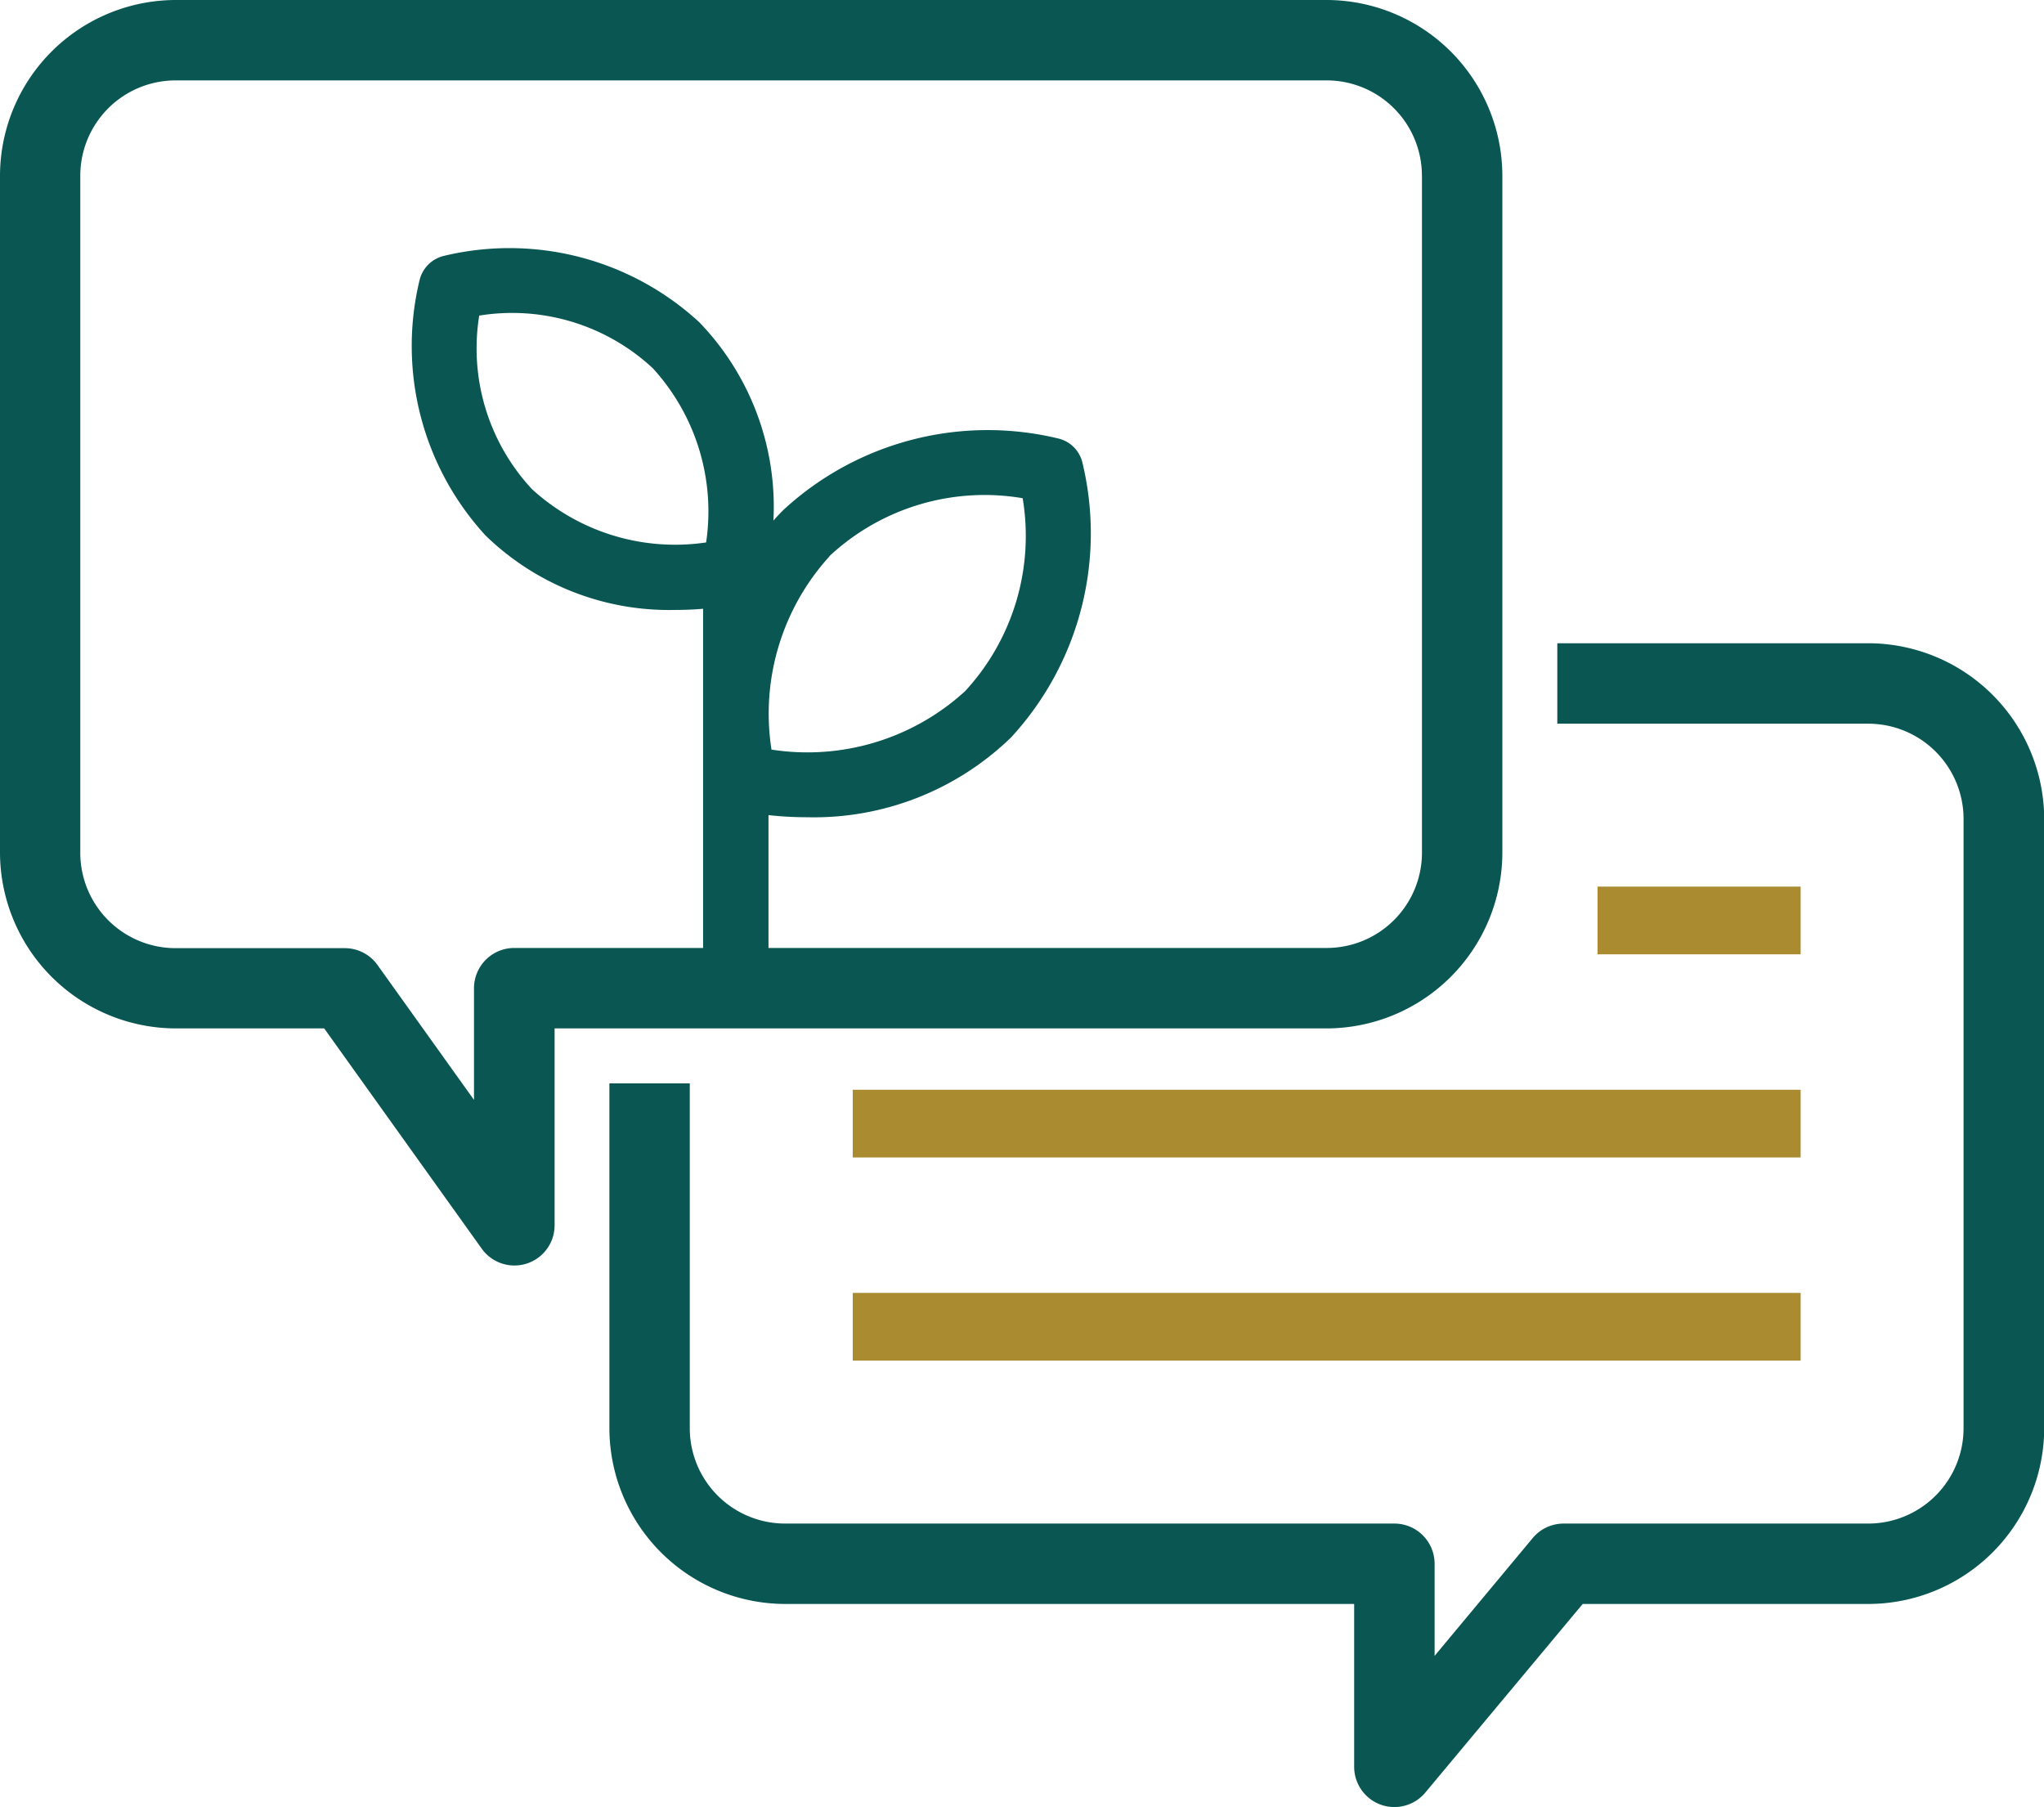
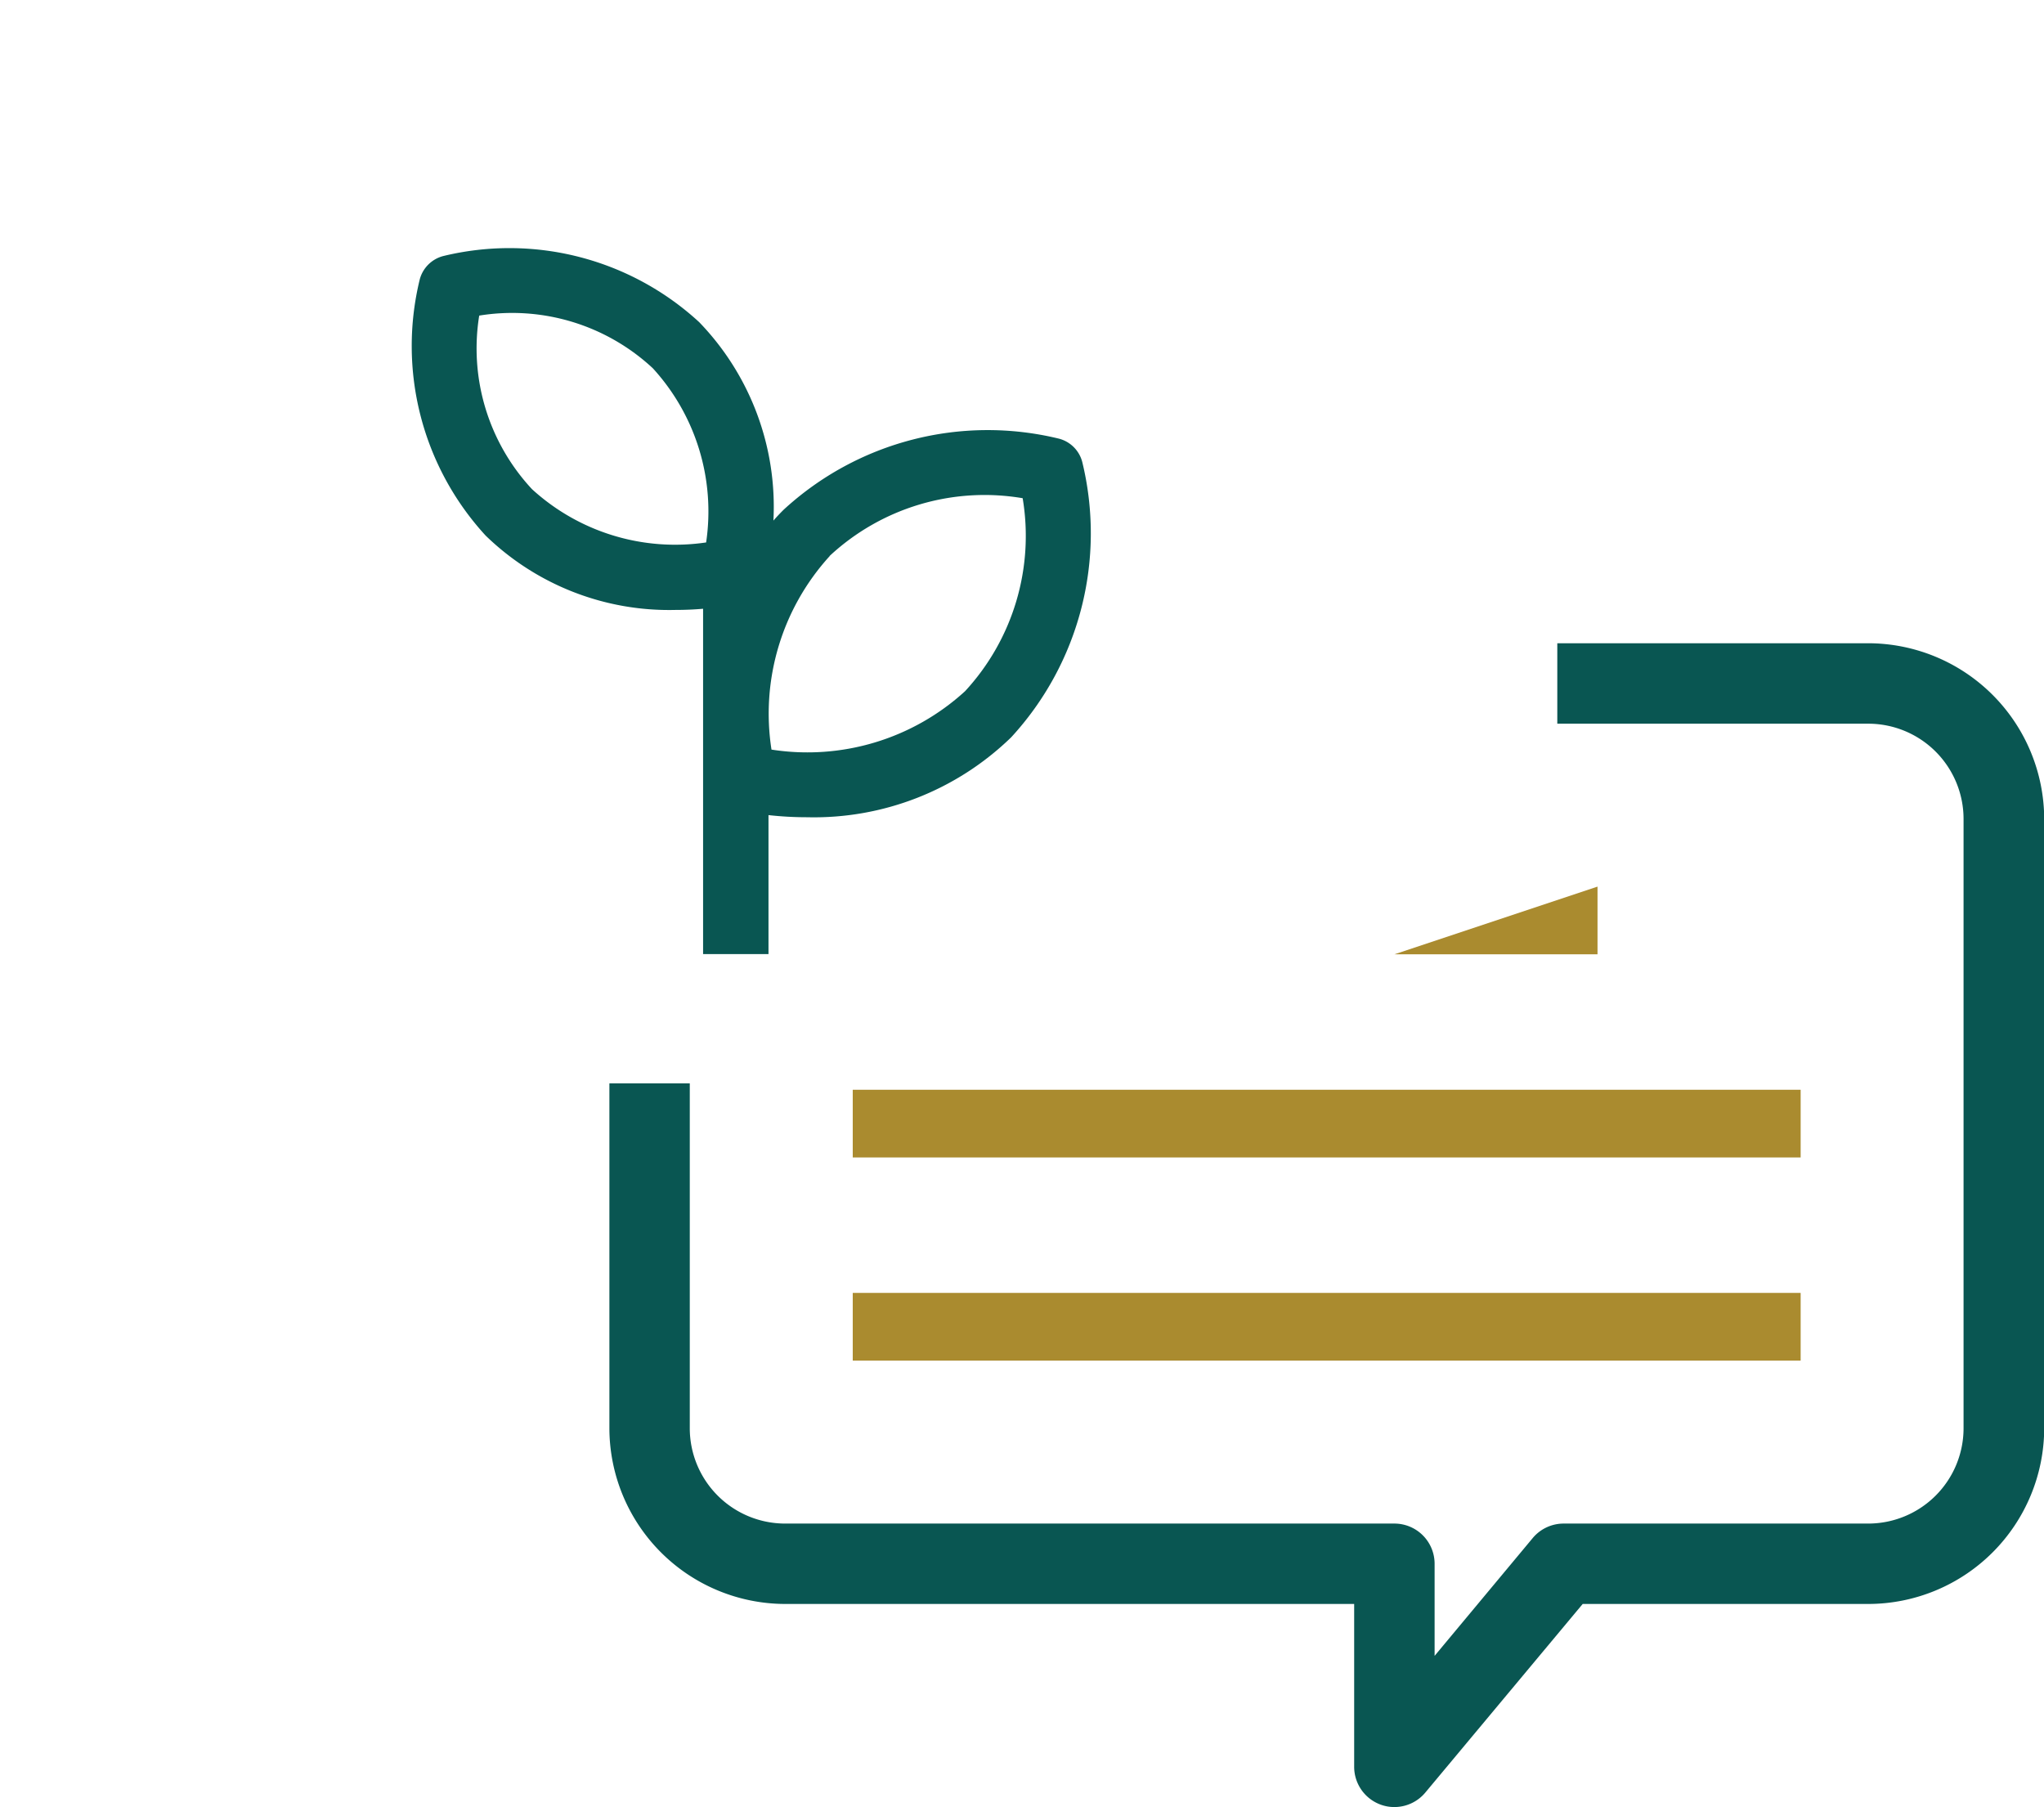
<svg xmlns="http://www.w3.org/2000/svg" width="40.25" height="35.582" viewBox="0 0 40.25 35.582">
  <defs>
    <style>
            .cls-1{fill:#095652}.cls-2{fill:#aa8b2f}
        </style>
  </defs>
  <g id="Group_108" transform="translate(-352.174 -151.821)">
-     <path id="Path_174" d="M378.3 151.821h-22.668a3.467 3.467 0 0 0-3.458 3.458v13.333a3.469 3.469 0 0 0 3.458 3.459h2.926l3.1 4.334a.791.791 0 0 0 1.437-.459v-3.875H378.3a3.468 3.468 0 0 0 3.458-3.459v-13.333a3.467 3.467 0 0 0-3.458-3.458zm1.875 3.458v13.333a1.877 1.877 0 0 1-1.875 1.875h-16a.793.793 0 0 0-.792.792v2.2l-1.9-2.656a.792.792 0 0 0-.645-.332h-3.333a1.878 1.878 0 0 1-1.875-1.875v-13.337a1.878 1.878 0 0 1 1.875-1.875h22.67a1.877 1.877 0 0 1 1.874 1.875z" class="cls-1" />
    <path id="Path_175" d="M388.965 164.487h-6.125v1.584h6.125a1.877 1.877 0 0 1 1.875 1.875v12a1.878 1.878 0 0 1-1.875 1.875h-6a.793.793 0 0 0-.608.284l-1.933 2.321v-1.814a.792.792 0 0 0-.792-.791h-12a1.878 1.878 0 0 1-1.875-1.875v-6.792h-1.583v6.792a3.467 3.467 0 0 0 3.458 3.458h11.208v3.208a.793.793 0 0 0 .523.744.776.776 0 0 0 .268.047.793.793 0 0 0 .609-.284l3.1-3.715h5.629a3.468 3.468 0 0 0 3.459-3.458v-12a3.47 3.47 0 0 0-3.463-3.459z" class="cls-1" />
    <path id="Path_176" d="M368.966 173.279h18.666v1.333h-18.666z" class="cls-2" />
    <path id="Path_177" d="M368.966 177.279h18.666v1.333h-18.666z" class="cls-2" />
-     <path id="Path_178" d="M383.632 169.279h4v1.333h-4z" class="cls-2" />
+     <path id="Path_178" d="M383.632 169.279v1.333h-4z" class="cls-2" />
    <path id="Path_179" d="M361.737 162.367a5.186 5.186 0 0 0 3.738 1.464c.2 0 .381-.009.544-.023v6.8h1.288v-2.737a6.836 6.836 0 0 0 .759.042 5.575 5.575 0 0 0 4.019-1.573 5.931 5.931 0 0 0 1.4-5.425.641.641 0 0 0-.456-.456 5.931 5.931 0 0 0-5.425 1.4c-.07.07-.138.141-.2.213a5.232 5.232 0 0 0-1.462-3.908 5.518 5.518 0 0 0-5.045-1.3.647.647 0 0 0-.457.457 5.518 5.518 0 0 0 1.297 5.046zm6.775.4a4.478 4.478 0 0 1 3.8-1.136 4.506 4.506 0 0 1-1.134 3.8 4.6 4.6 0 0 1-3.812 1.15 4.606 4.606 0 0 1 1.146-3.81zm-6.9-4.732a4.065 4.065 0 0 1 3.418 1.038 4.177 4.177 0 0 1 1.049 3.429 4.176 4.176 0 0 1-3.429-1.049 4.066 4.066 0 0 1-1.04-3.414z" class="cls-1" />
  </g>
</svg>